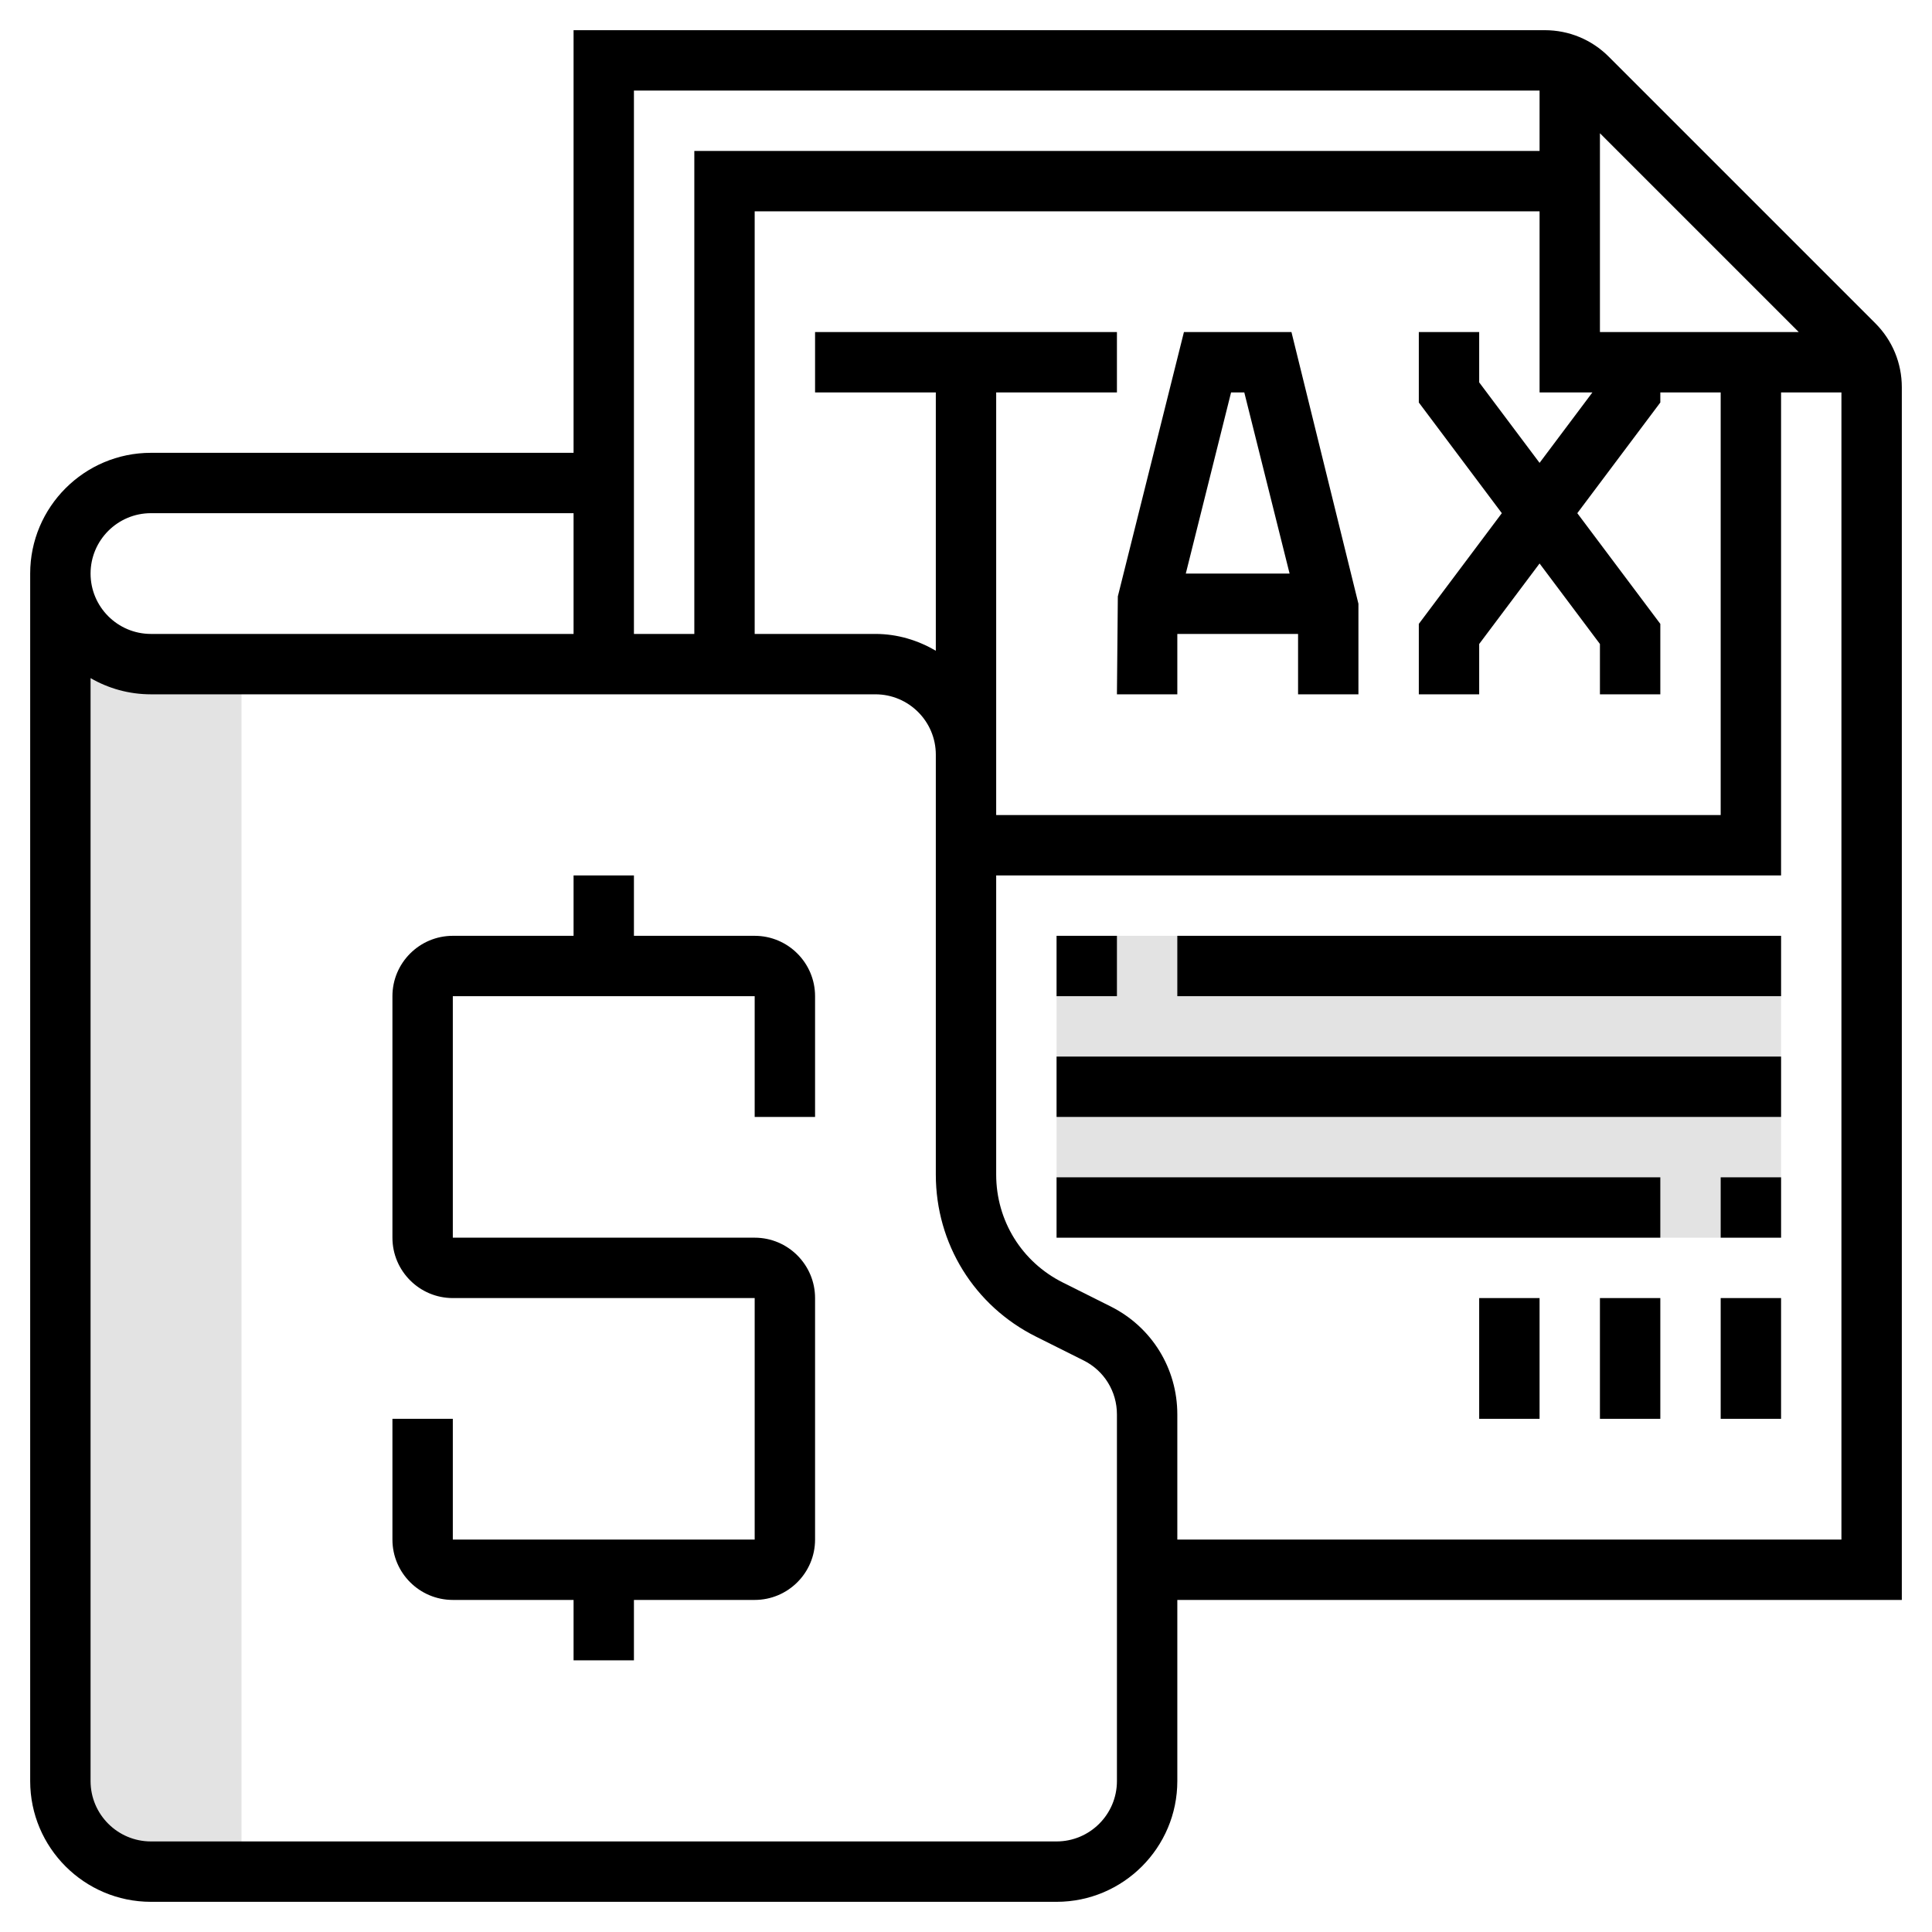
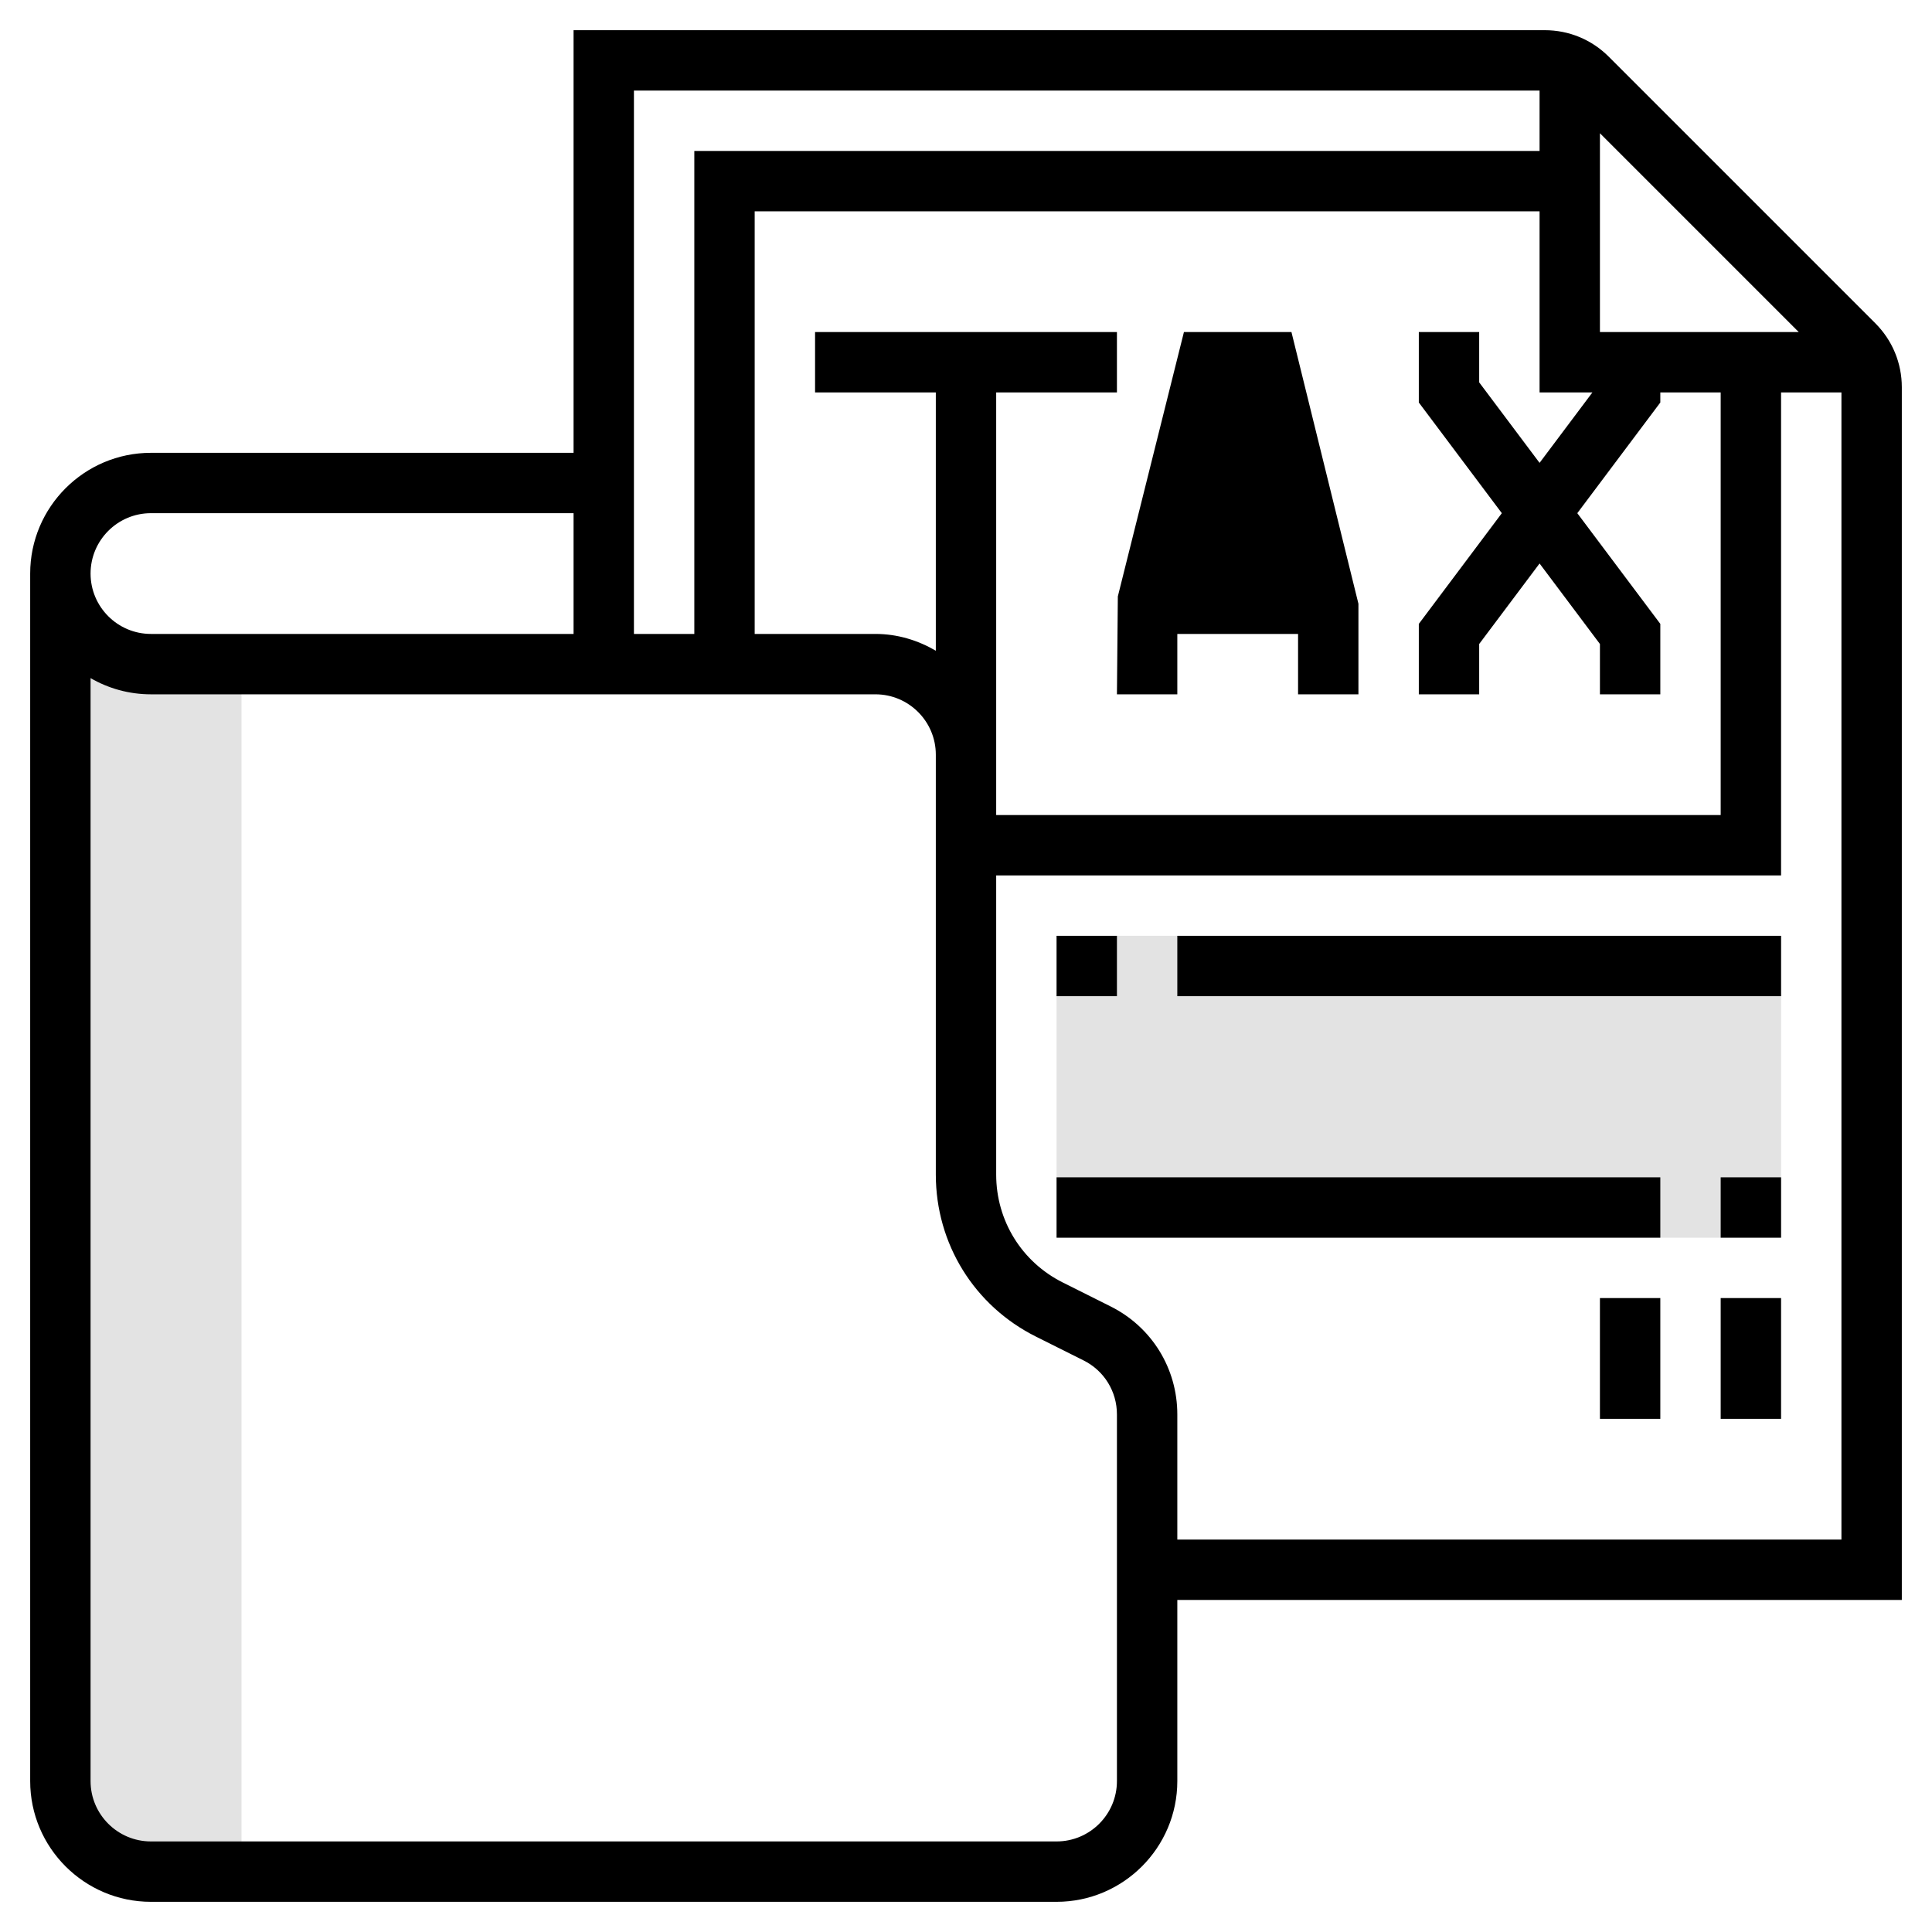
<svg xmlns="http://www.w3.org/2000/svg" width="90" height="90" viewBox="0 0 90 90" fill="none">
  <path d="M49.219 43.594H82.969V57.656H49.219V43.594Z" fill="#E3E3E3" />
  <path d="M11.25 30.938H7.031C4.701 30.938 2.812 29.049 2.812 26.719V82.969C2.812 85.299 4.701 87.188 7.031 87.188H11.25V30.938Z" fill="#E3E3E3" />
  <path d="M88.594 18.041C88.594 16.914 88.155 15.854 87.358 15.057L74.943 2.642C74.147 1.845 73.087 1.406 71.959 1.406H26.719V21.094H7.031C3.929 21.094 1.406 23.617 1.406 26.719V82.969C1.406 86.071 3.929 88.594 7.031 88.594H49.219C52.321 88.594 54.844 86.071 54.844 82.969V74.531H88.594V18.041ZM46.406 35.156V18.281H52.031V15.469H37.969V18.281H43.594V30.313C42.763 29.829 41.811 29.531 40.781 29.531H35.156V9.844H71.719V18.281H74.18L71.719 21.562L68.906 17.812V15.469H66.094V18.75L69.961 23.906L66.094 29.063V32.344H68.906V30L71.719 26.249L74.531 30V32.344H77.344V29.063L73.477 23.906L77.344 18.75V18.281H80.156V37.969H46.406V35.156ZM74.531 15.469V6.207L83.793 15.469H74.531ZM71.719 4.219V7.031H32.344V29.531H29.531V4.219H71.719ZM7.031 23.906H26.719V29.531H7.031C5.48 29.531 4.219 28.27 4.219 26.719C4.219 25.168 5.48 23.906 7.031 23.906ZM52.031 82.969C52.031 84.52 50.77 85.781 49.219 85.781H7.031C5.48 85.781 4.219 84.52 4.219 82.969V31.589C5.047 32.069 6.008 32.344 7.031 32.344H40.781C42.332 32.344 43.594 33.605 43.594 35.156V54.717C43.594 57.935 45.381 60.826 48.258 62.264L50.477 63.374C51.435 63.852 52.031 64.817 52.031 65.888V82.969ZM54.844 71.719V65.888C54.844 63.745 53.653 61.816 51.734 60.857L49.516 59.747C47.597 58.79 46.406 56.862 46.406 54.717V40.781H82.969V18.281H85.781V71.719H54.844Z" fill="black" />
-   <path d="M35.156 43.594H29.531V40.781H26.719V43.594H21.094C19.543 43.594 18.281 44.855 18.281 46.406V57.656C18.281 59.207 19.543 60.469 21.094 60.469H35.156V71.719H21.094V66.094H18.281V71.719C18.281 73.27 19.543 74.531 21.094 74.531H26.719V77.344H29.531V74.531H35.156C36.707 74.531 37.969 73.27 37.969 71.719V60.469C37.969 58.918 36.707 57.656 35.156 57.656H21.094V46.406H35.156V52.031H37.969V46.406C37.969 44.855 36.707 43.594 35.156 43.594Z" fill="black" />
  <path d="M80.156 60.469H82.969V66.094H80.156V60.469Z" fill="black" />
  <path d="M74.531 60.469H77.344V66.094H74.531V60.469Z" fill="black" />
-   <path d="M68.906 60.469H71.719V66.094H68.906V60.469Z" fill="black" />
  <path d="M54.844 43.594H82.969V46.406H54.844V43.594Z" fill="black" />
  <path d="M49.219 43.594H52.031V46.406H49.219V43.594Z" fill="black" />
-   <path d="M49.219 49.219H82.969V52.031H49.219V49.219Z" fill="black" />
  <path d="M80.156 54.844H82.969V57.656H80.156V54.844Z" fill="black" />
  <path d="M49.219 54.844H77.344V57.656H49.219V54.844Z" fill="black" />
-   <path d="M55.152 15.469L52.073 27.783L52.031 32.344H54.844V29.531H60.469V32.344H63.281V28.125L60.161 15.469H55.152ZM57.964 18.281L60.074 26.719H55.239L57.348 18.281H57.964Z" fill="black" />
+   <path d="M55.152 15.469L52.073 27.783L52.031 32.344H54.844V29.531H60.469V32.344H63.281V28.125L60.161 15.469H55.152ZM57.964 18.281H55.239L57.348 18.281H57.964Z" fill="black" />
</svg>